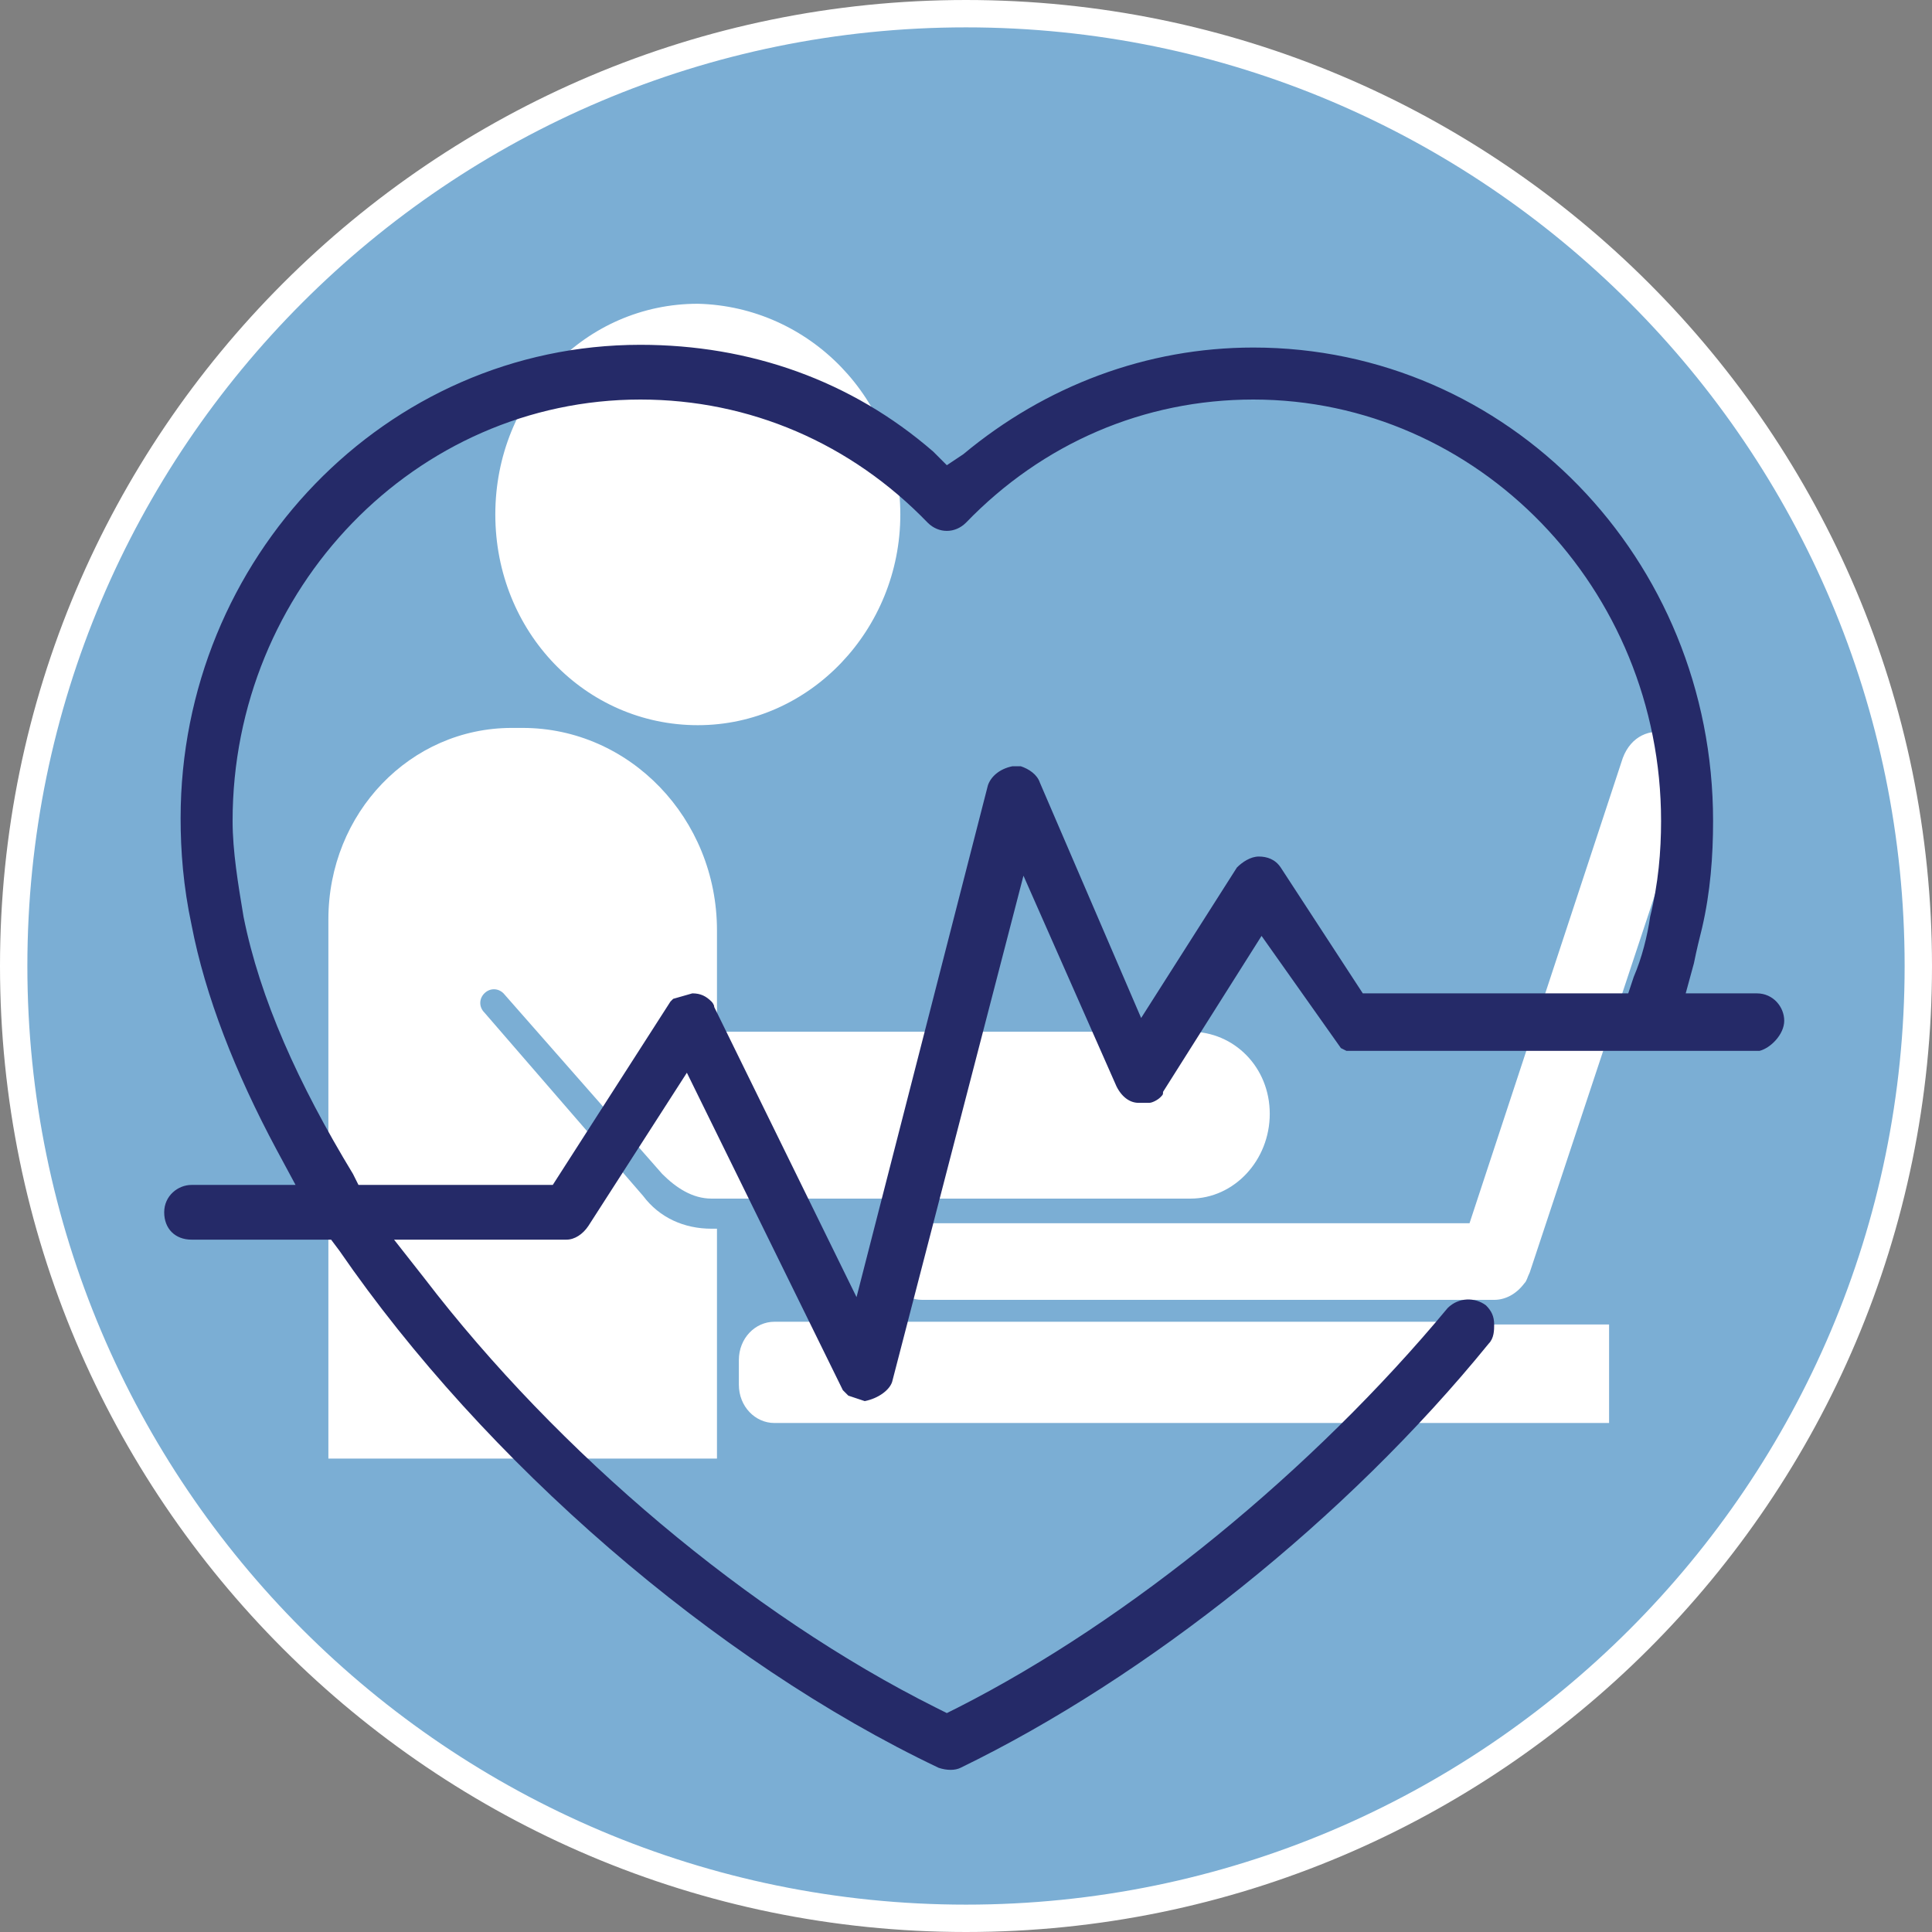
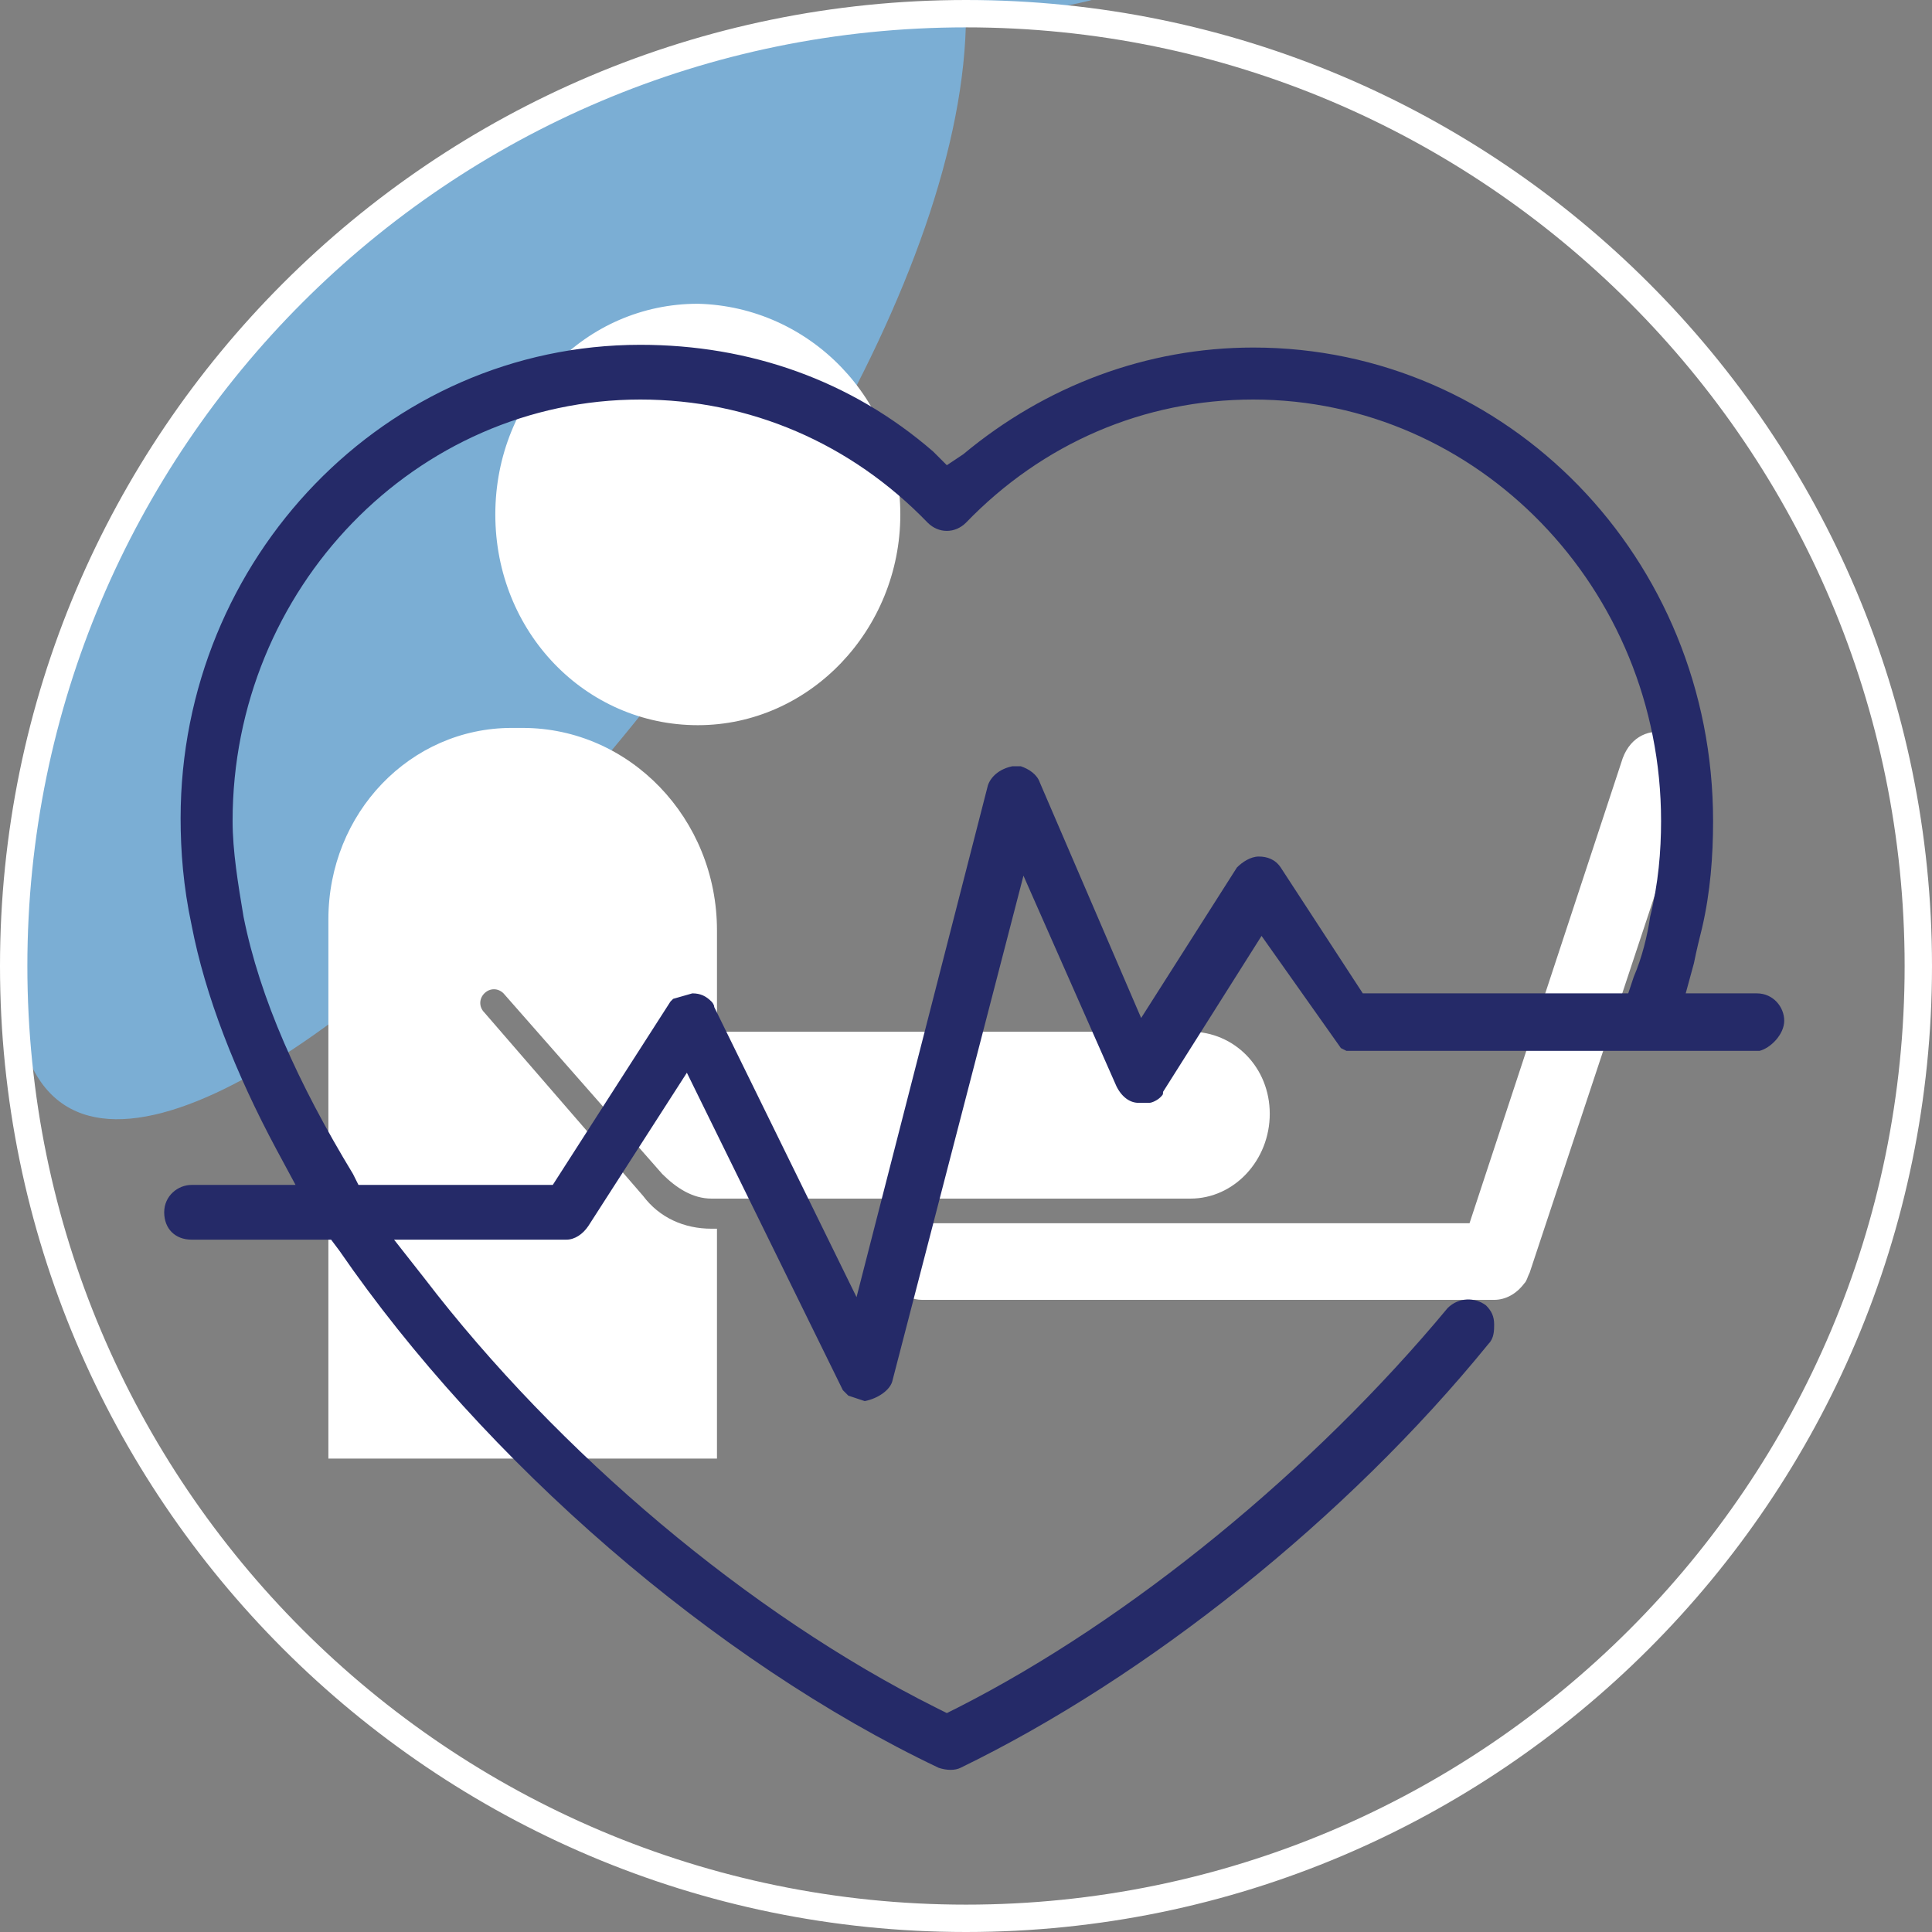
<svg xmlns="http://www.w3.org/2000/svg" xmlns:xlink="http://www.w3.org/1999/xlink" version="1.1" id="Layer_1" x="0px" y="0px" viewBox="0 0 70.6 70.6" enable-background="new 0 0 70.6 70.6" xml:space="preserve">
  <rect x="0" y="0" width="70.6" height="70.6" fill="#808080" stroke="none" />
  <g>
    <defs>
      <rect id="SVGID_1_" width="70.6" height="70.6" />
    </defs>
    <clipPath id="SVGID_2_">
      <use xlink:href="#SVGID_1_" overflow="visible" />
    </clipPath>
-     <path clip-path="url(#SVGID_2_)" fill="#7BAED4" d="M35.3,0.5C16.1,0.5,0.5,16.1,0.5,35.3s15.6,34.8,34.8,34.8s34.8-15.6,34.8-34.8   S54.5,0.5,35.3,0.5" />
+     <path clip-path="url(#SVGID_2_)" fill="#7BAED4" d="M35.3,0.5C16.1,0.5,0.5,16.1,0.5,35.3s34.8-15.6,34.8-34.8   S54.5,0.5,35.3,0.5" />
    <path clip-path="url(#SVGID_2_)" fill="none" stroke="#FFFFFF" stroke-miterlimit="10" d="M35.3,0.5C16.1,0.5,0.5,16.1,0.5,35.3   s15.6,34.8,34.8,34.8s34.8-15.6,34.8-34.8S54.5,0.5,35.3,0.5z" />
-     <path clip-path="url(#SVGID_2_)" fill="#FFFFFF" d="M54.4,48.3H28.3c-0.7,0-1.3,0.6-1.3,1.4v0.9c0,0.8,0.6,1.4,1.3,1.4h30.5v-3.6   H54.4z" />
    <path clip-path="url(#SVGID_2_)" fill="#FFFFFF" d="M32.9,18.8c0,4.2-3.3,7.7-7.4,7.7c-4.1,0-7.4-3.4-7.4-7.7s3.3-7.7,7.4-7.7   C29.6,11.2,32.9,14.6,32.9,18.8" />
    <path clip-path="url(#SVGID_2_)" fill="#FFFFFF" d="M43.5,37.7l-16.9,0l-0.4,0v-2l0-1.7c0-4.1-3.2-7.4-7.1-7.4c-0.1,0-0.3,0-0.4,0   l0,0c-3.7,0-6.7,3.1-6.7,7v19.7h14.2v-8.4l-0.2,0c0,0,0,0,0,0c-1,0-1.9-0.4-2.5-1.2L17.7,37c-0.2-0.2-0.2-0.5,0-0.7   c0.2-0.2,0.5-0.2,0.7,0l5.8,6.6c0.5,0.5,1.1,0.9,1.8,0.9c0,0,0.7,0,0.7,0h16.8c1.6,0,2.9-1.4,2.9-3.1S45.1,37.7,43.5,37.7" />
    <path clip-path="url(#SVGID_2_)" fill="#FFFFFF" d="M61,26.8c-0.7-0.2-1.4,0.1-1.7,0.9l-5.6,17h-20c-0.7,0-1.3,0.6-1.3,1.4   c0,0.8,0.6,1.4,1.3,1.4h20.9c0.4,0,0.8-0.2,1.1-0.6c0.1-0.1,0.1-0.2,0.2-0.4l5.9-17.8C62,27.8,61.7,27,61,26.8" />
    <path clip-path="url(#SVGID_2_)" fill="#252A68" d="M31.3,52L31.3,52z" />
    <path clip-path="url(#SVGID_2_)" fill="#252A68" d="M60.3,33.5c-0.1,0.7-0.3,1.5-0.6,2.2l-0.2,0.6h-9.7l-3-4.6   c-0.2-0.3-0.5-0.4-0.8-0.4c-0.3,0-0.6,0.2-0.8,0.4l-3.5,5.5L38,28.6c-0.1-0.3-0.4-0.5-0.7-0.6c-0.1,0-0.2,0-0.3,0   c-0.5,0.1-0.8,0.4-0.9,0.7l-4.8,18.7l-5.2-10.6c0-0.1-0.1-0.2-0.1-0.2c-0.2-0.2-0.4-0.3-0.7-0.3l-0.7,0.2l-0.1,0.1l-4.3,6.7h-7.1   l-0.2-0.4c-2-3.3-3.4-6.4-4-9.4c-0.2-1.2-0.4-2.4-0.4-3.5c0-8.5,6.7-15.4,14.9-15.4c4,0,7.7,1.6,10.5,4.5c0.4,0.4,1,0.4,1.4,0   c2.8-2.9,6.5-4.5,10.5-4.5c8.2,0,14.9,6.9,14.9,15.4C60.7,31.1,60.6,32.3,60.3,33.5 M65.2,37.3c0-0.5-0.4-1-1-1h-2.6l0.3-1.1   c0.1-0.5,0.2-0.9,0.3-1.3c0.3-1.3,0.4-2.6,0.4-3.9c0-9.6-7.5-17.3-16.8-17.3c-3.9,0-7.6,1.4-10.6,3.9L34.6,17l-0.5-0.5   c-3-2.6-6.7-3.9-10.7-3.9c-9.3,0-16.8,7.8-16.8,17.3c0,1.2,0.1,2.5,0.4,3.9c0.5,2.6,1.6,5.4,3.1,8.2l0.7,1.3H7c-0.5,0-1,0.4-1,1   s0.4,1,1,1h5.1l0.3,0.4c5.3,7.7,13.7,15,21.9,18.9c0.3,0.1,0.6,0.1,0.8,0c6.8-3.3,14.1-9.1,19.3-15.5c0.2-0.2,0.2-0.5,0.2-0.7   c0-0.3-0.1-0.5-0.3-0.7c-0.4-0.3-1-0.3-1.4,0.1C48,53.7,41.3,59.2,35,62.4l-0.4,0.2l-0.4-0.2c-6.8-3.4-13.8-9.3-18.7-15.7l-1.1-1.4   h6.3c0.3,0,0.6-0.2,0.8-0.5l3.6-5.6l5.7,11.6L31,51l0.6,0.2c0.5-0.1,0.9-0.4,1-0.7L37.4,32l3.4,7.7c0.2,0.4,0.5,0.6,0.8,0.6   c0.1,0,0.3,0,0.4,0c0.1,0,0.3-0.1,0.4-0.2c0.1-0.1,0.1-0.1,0.1-0.2l3.6-5.7l2.9,4.1l0.2,0.1l0.2,0l14.9,0   C64.7,38.3,65.2,37.8,65.2,37.3" />
  </g>
</svg>